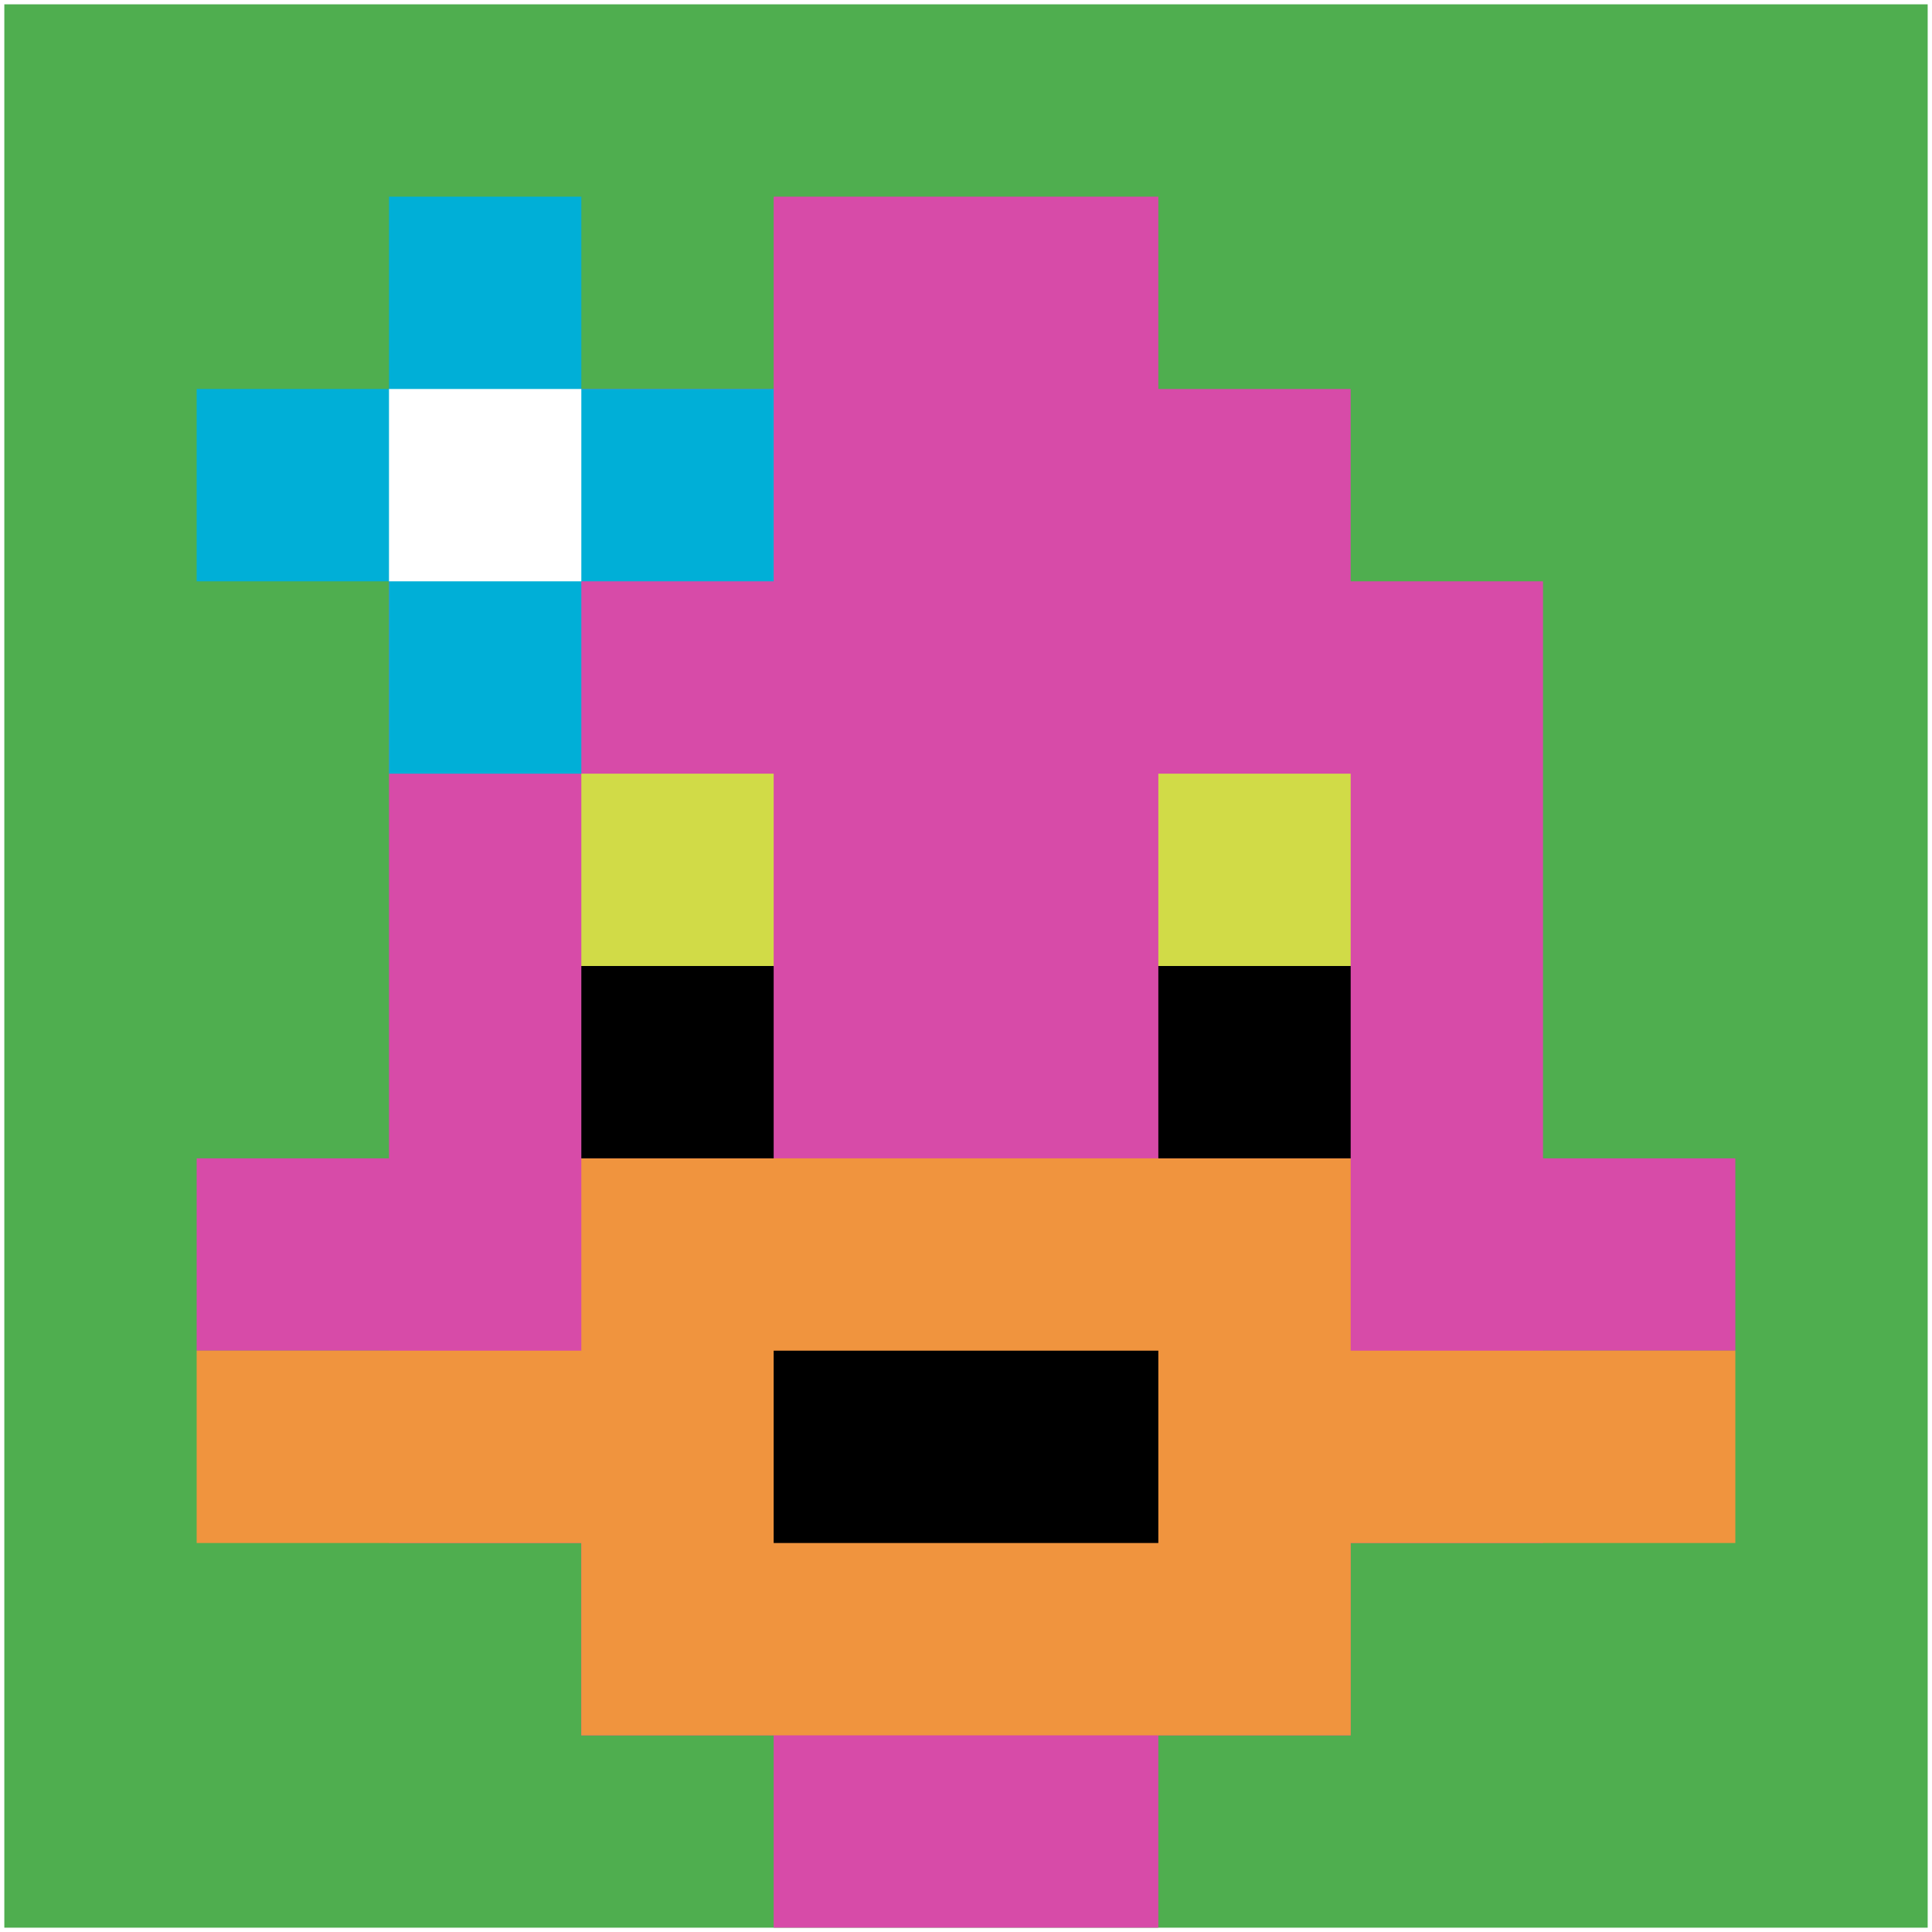
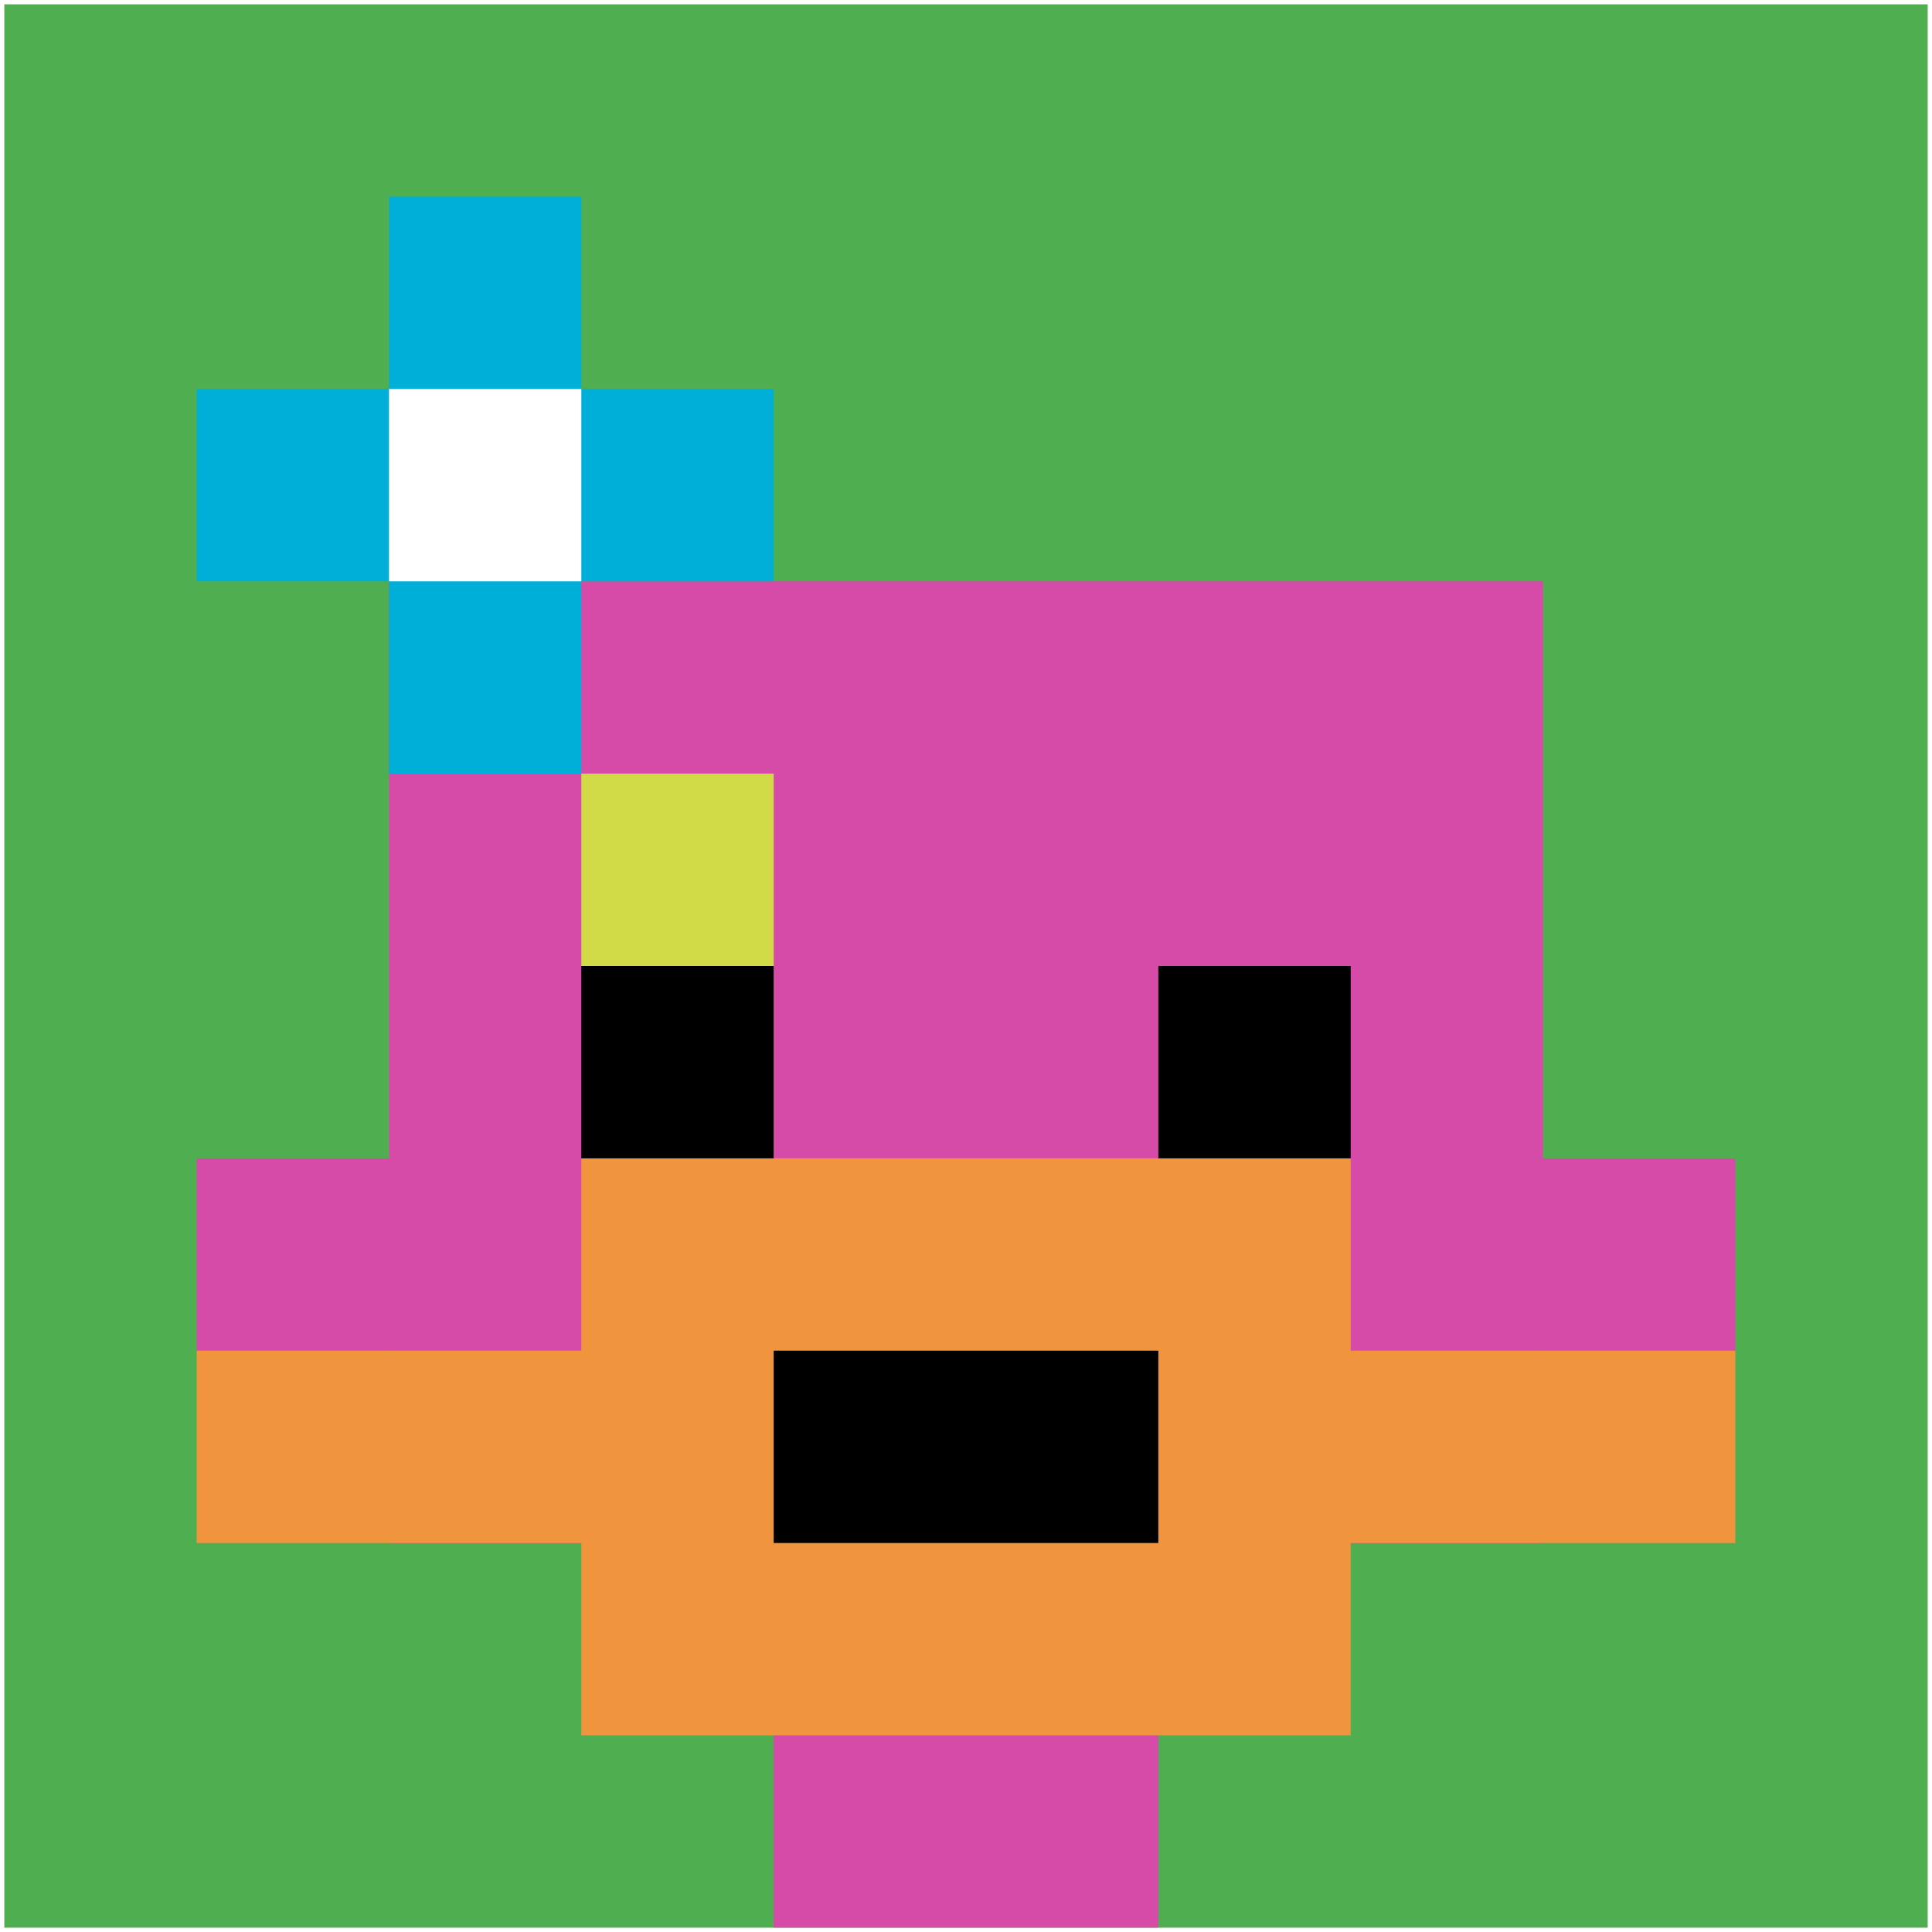
<svg xmlns="http://www.w3.org/2000/svg" version="1.1" width="447" height="447">
  <title>'goose-pfp-112712' by Dmitri Cherniak</title>
  <desc>seed=112712
backgroundColor=#ffffff
padding=99
innerPadding=1
timeout=300
dimension=1
border=false
Save=function(){return n.handleSave()}
frame=21976

Rendered at Sun Sep 15 2024 22:32:23 GMT+0800 (中国标准时间)
Generated in &lt;1ms
</desc>
  <defs />
-   <rect width="100%" height="100%" fill="#ffffff" />
  <g>
    <g id="0-0">
      <rect x="1" y="1" height="445" width="445" fill="#4FAE4F" />
      <g>
-         <rect id="1-1-3-2-4-7" x="134.5" y="90" width="178" height="311.5" fill="#D74BA8" />
        <rect id="1-1-2-3-6-5" x="90" y="134.5" width="267" height="222.5" fill="#D74BA8" />
        <rect id="1-1-4-8-2-2" x="179" y="357" width="89" height="89" fill="#D74BA8" />
        <rect id="1-1-1-6-8-1" x="45.5" y="268" width="356" height="44.5" fill="#D74BA8" />
        <rect id="1-1-1-7-8-1" x="45.5" y="312.5" width="356" height="44.5" fill="#F0943E" />
        <rect id="1-1-3-6-4-3" x="134.5" y="268" width="178" height="133.5" fill="#F0943E" />
        <rect id="1-1-4-7-2-1" x="179" y="312.5" width="89" height="44.5" fill="#000000" />
        <rect id="1-1-3-4-1-1" x="134.5" y="179" width="44.5" height="44.5" fill="#D1DB47" />
-         <rect id="1-1-6-4-1-1" x="268" y="179" width="44.5" height="44.5" fill="#D1DB47" />
        <rect id="1-1-3-5-1-1" x="134.5" y="223.5" width="44.5" height="44.5" fill="#000000" />
        <rect id="1-1-6-5-1-1" x="268" y="223.5" width="44.5" height="44.5" fill="#000000" />
-         <rect id="1-1-4-1-2-2" x="179" y="45.5" width="89" height="89" fill="#D74BA8" />
        <rect id="1-1-1-2-3-1" x="45.5" y="90" width="133.5" height="44.5" fill="#00AFD7" />
        <rect id="1-1-2-1-1-3" x="90" y="45.5" width="44.5" height="133.5" fill="#00AFD7" />
        <rect id="1-1-2-2-1-1" x="90" y="90" width="44.5" height="44.5" fill="#ffffff" />
      </g>
      <rect x="1" y="1" stroke="white" stroke-width="0" height="445" width="445" fill="none" />
    </g>
  </g>
</svg>